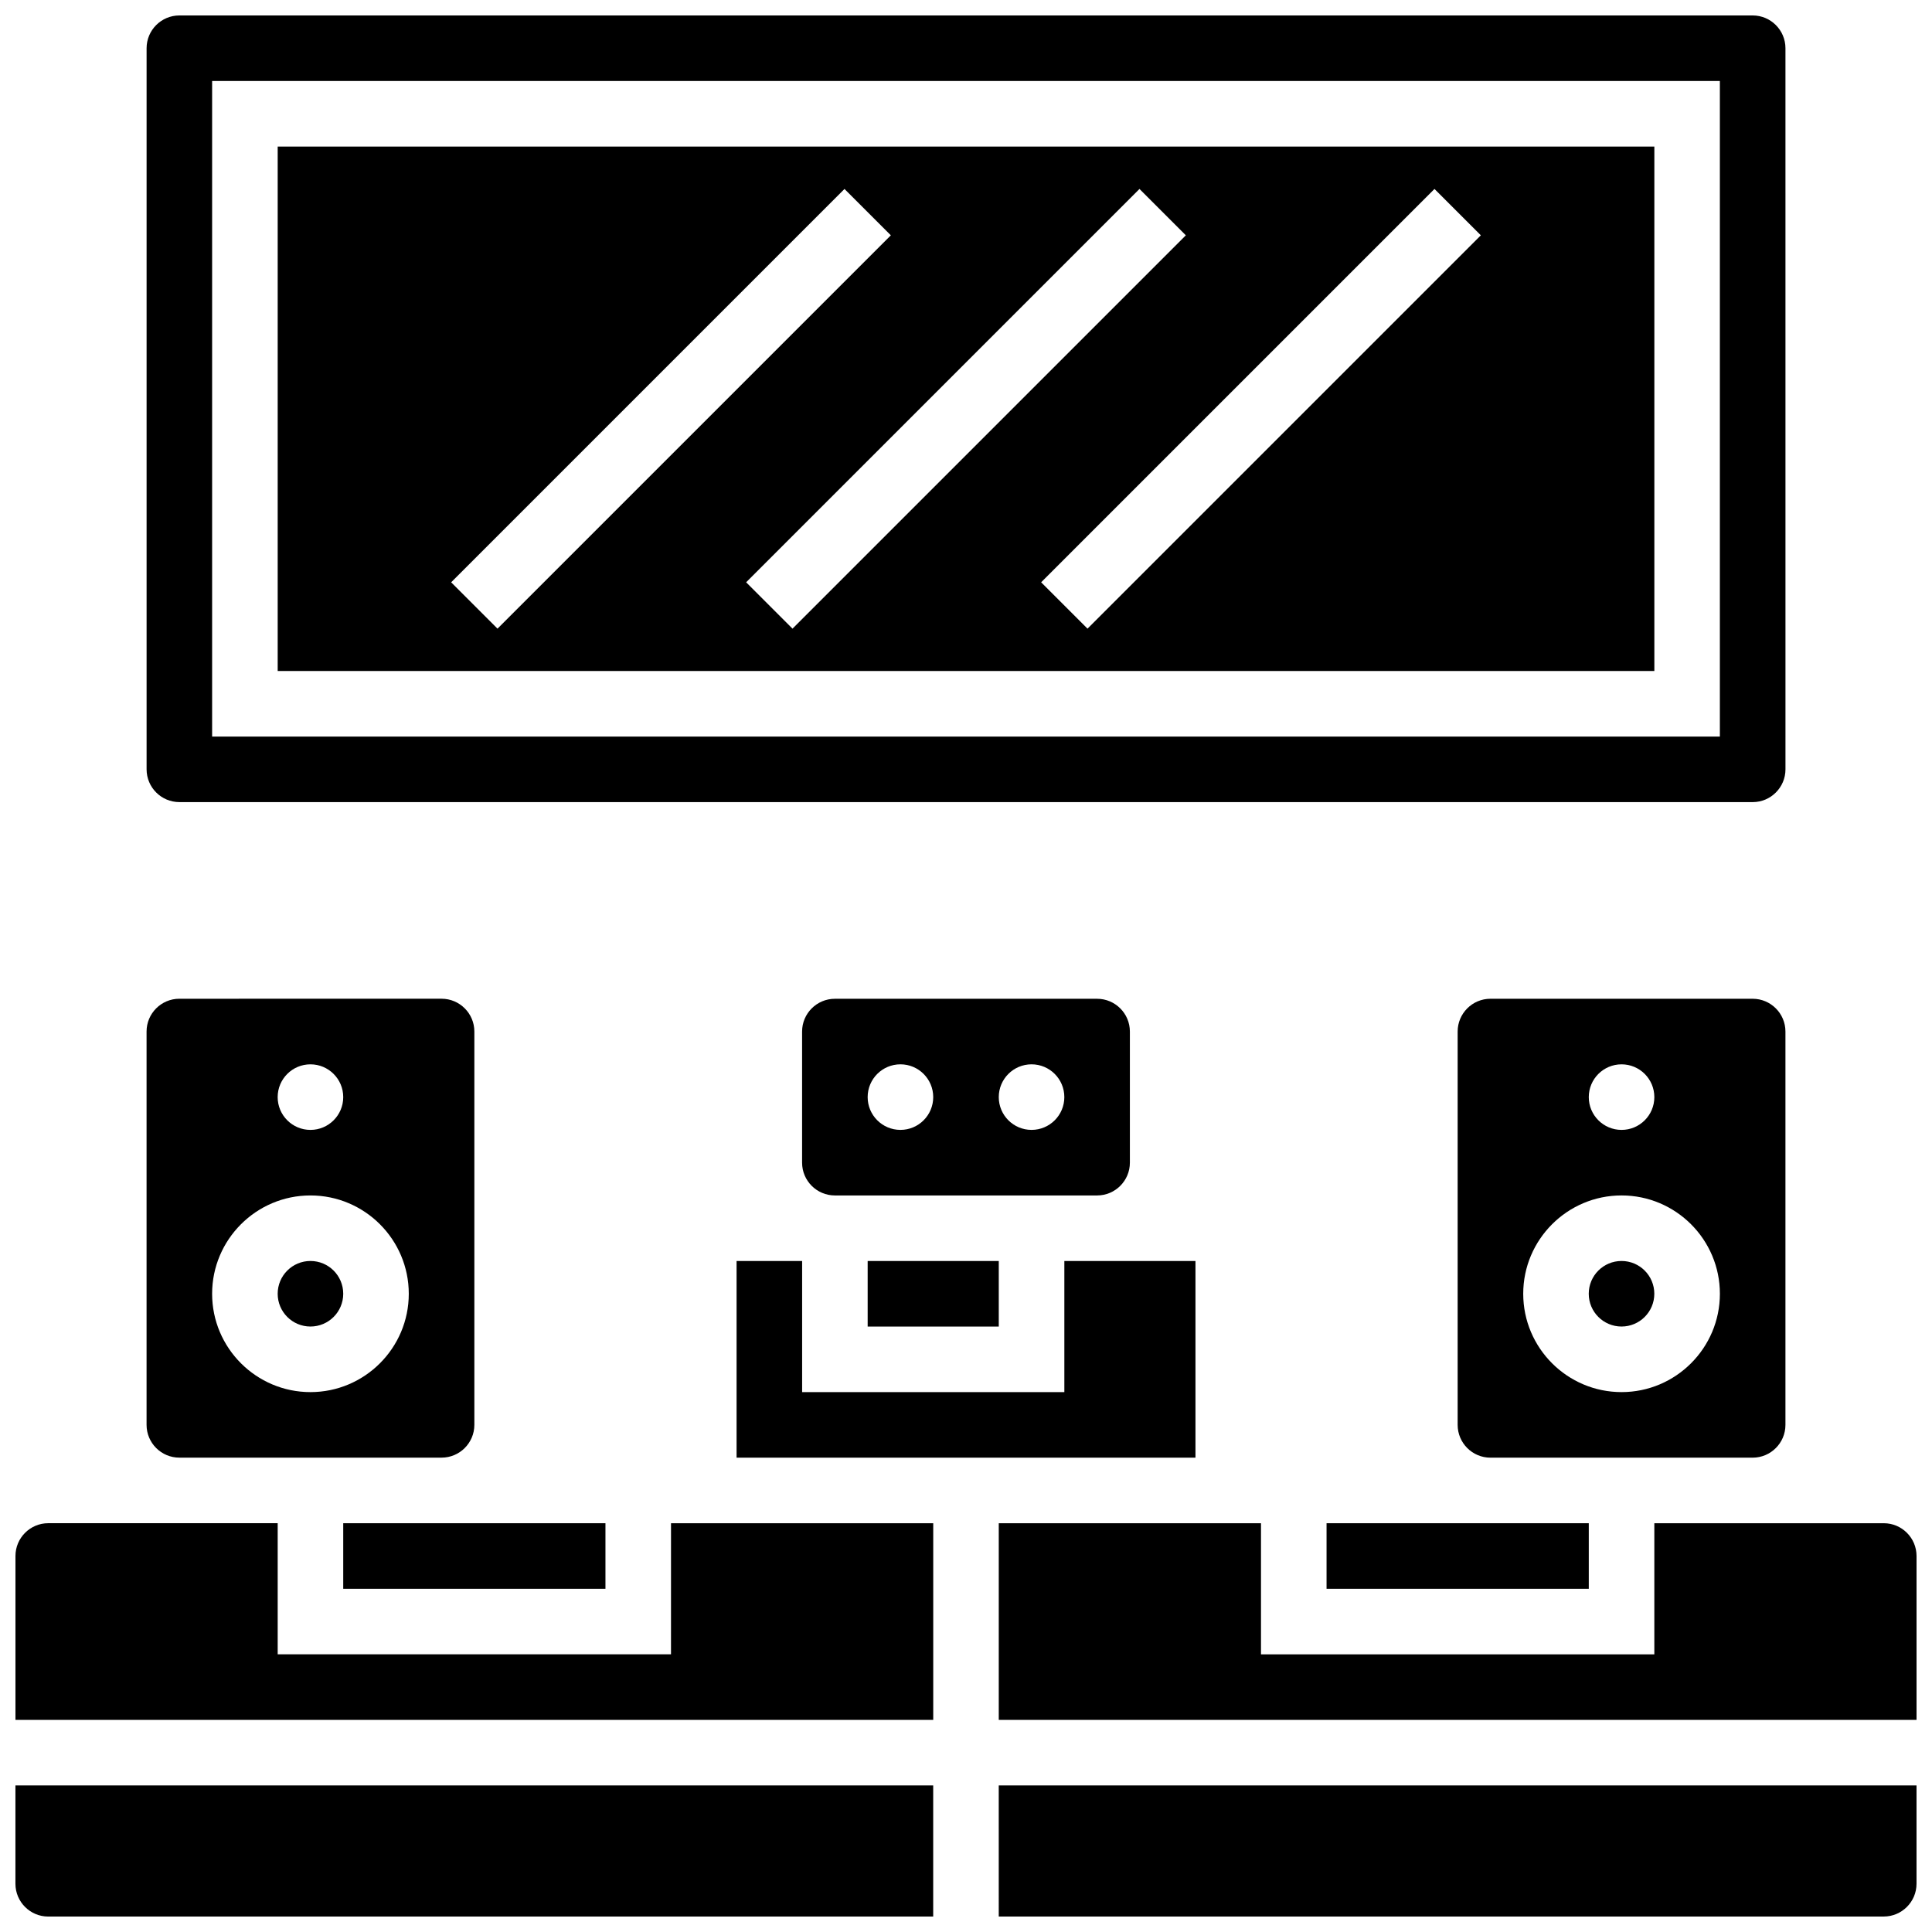
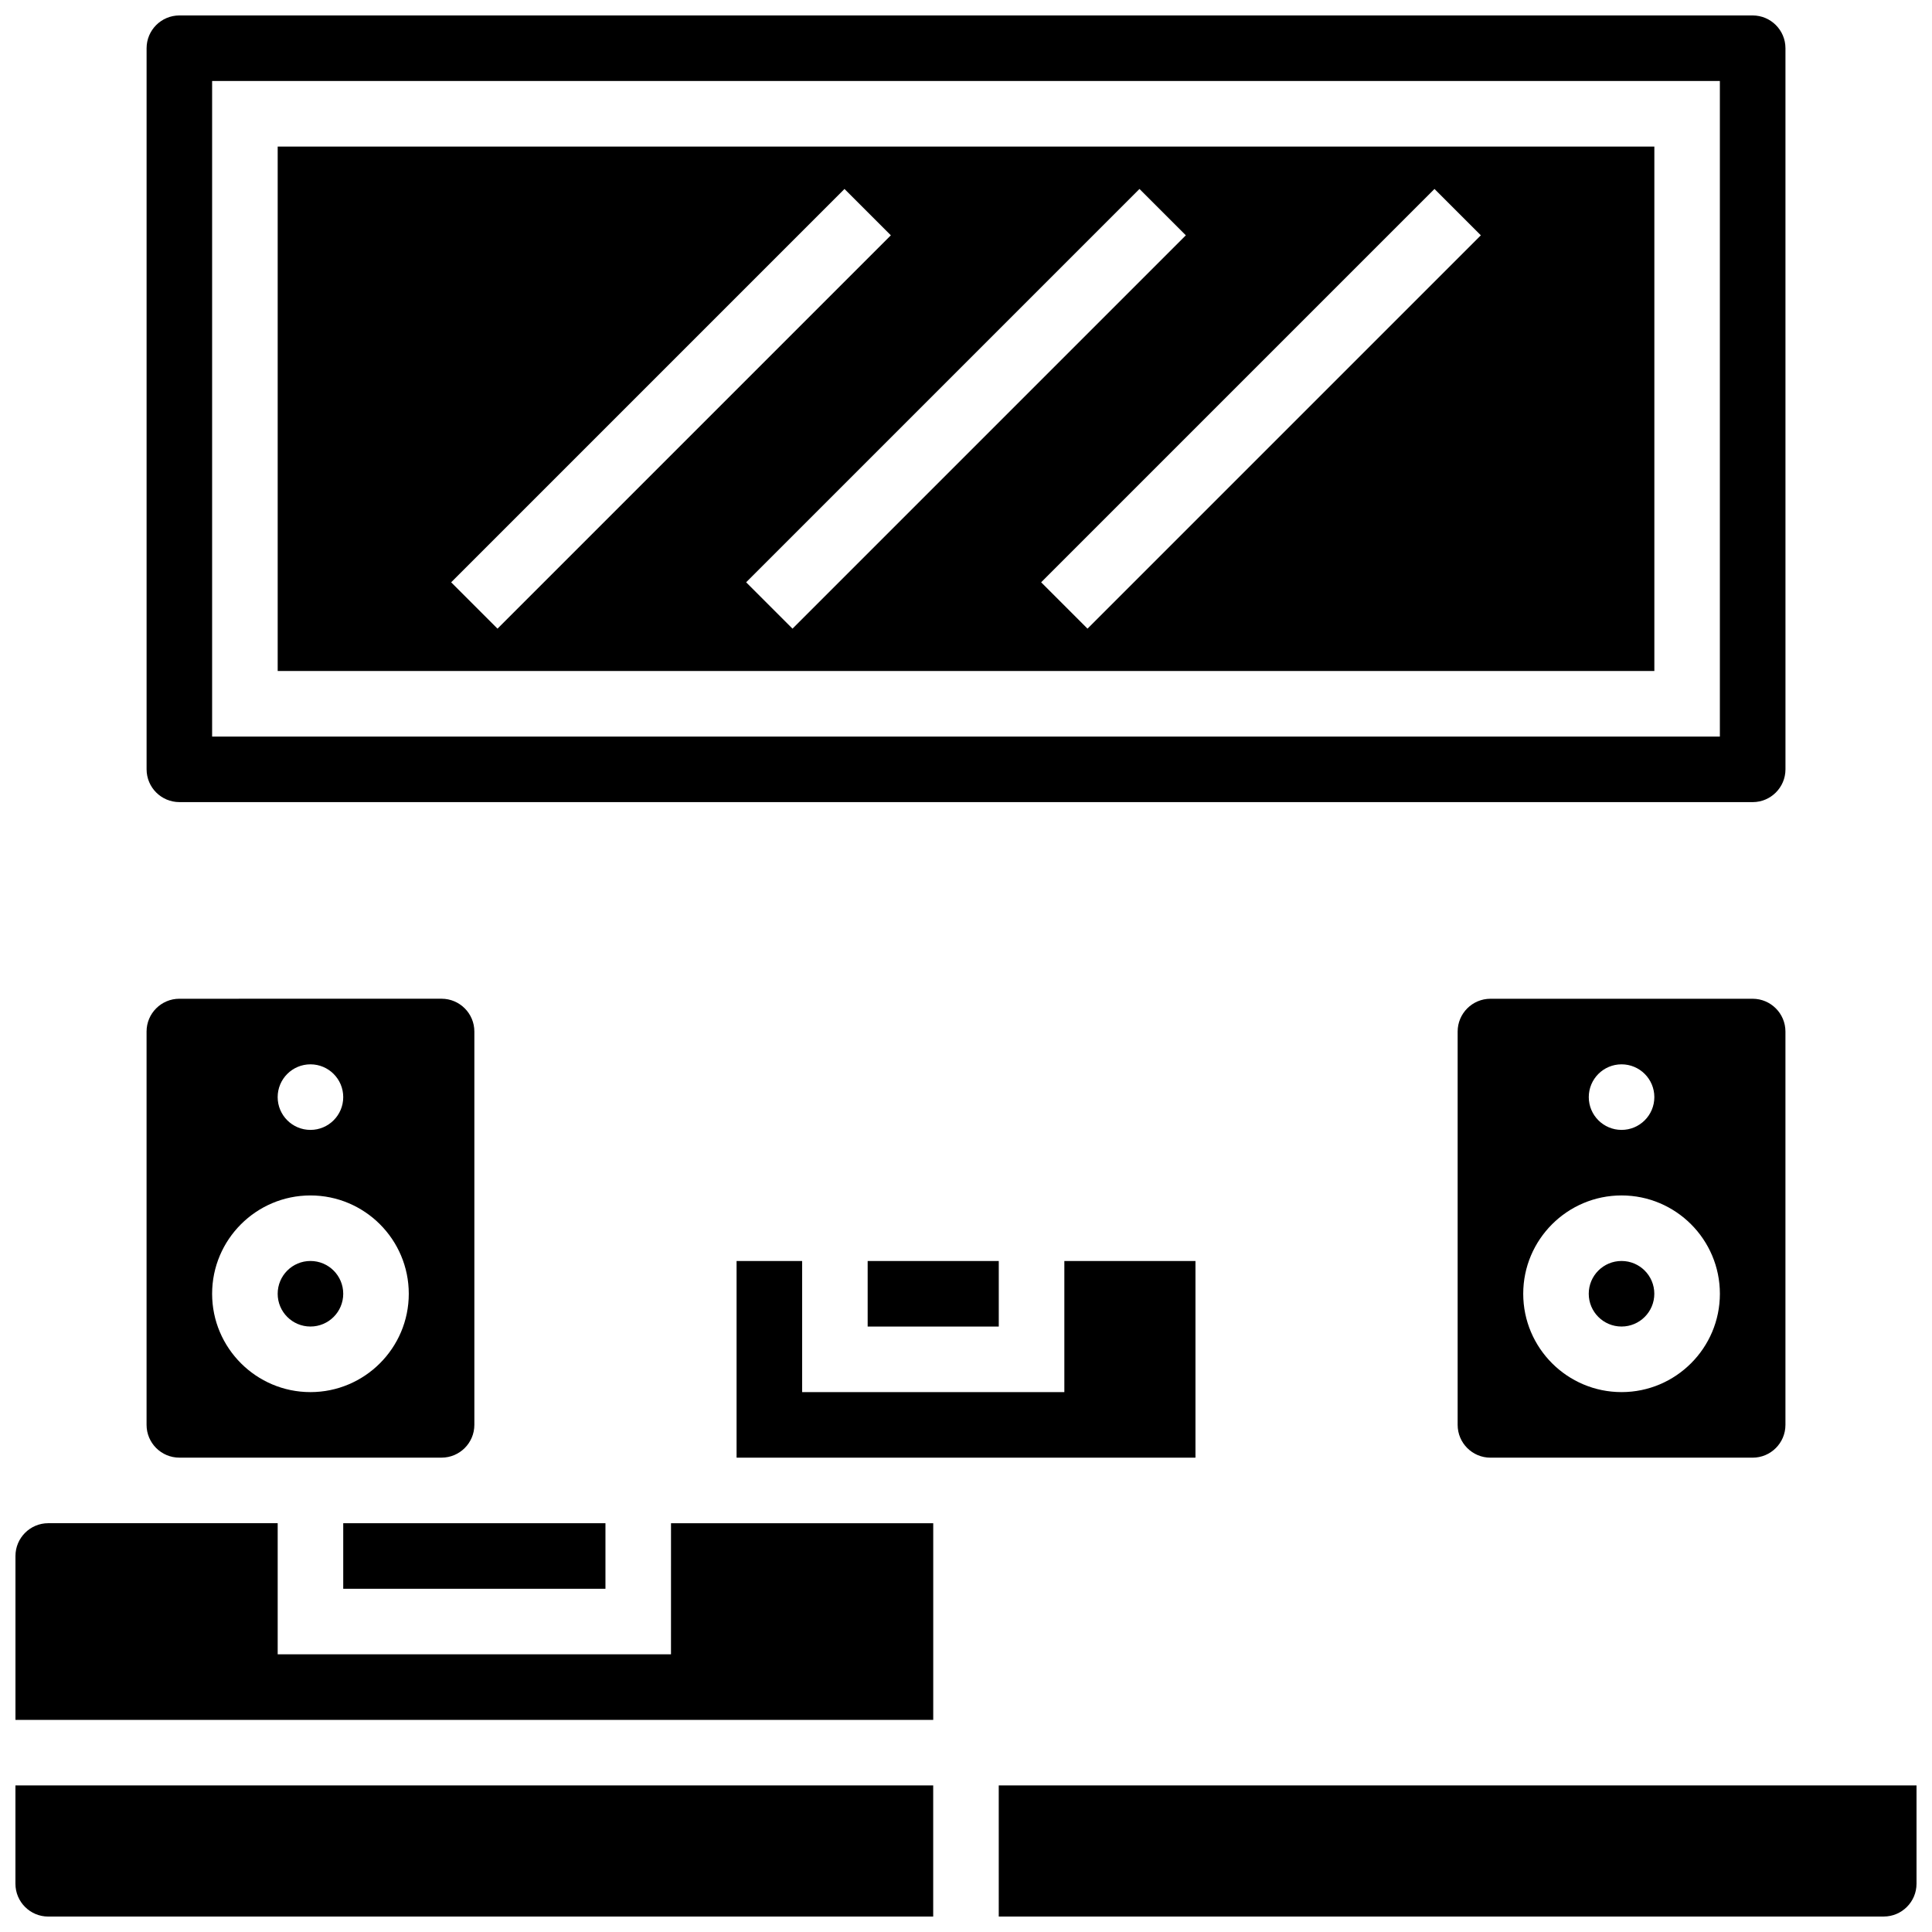
<svg xmlns="http://www.w3.org/2000/svg" width="800px" height="800px" version="1.1" viewBox="144 144 512 512">
  <defs>
    <clipPath id="e">
      <path d="m408 617h243.9v34.902h-243.9z" />
    </clipPath>
    <clipPath id="d">
      <path d="m148.09 547h243.91v53h-243.91z" />
    </clipPath>
    <clipPath id="c">
-       <path d="m408 547h243.9v53h-243.9z" />
-     </clipPath>
+       </clipPath>
    <clipPath id="b">
      <path d="m148.09 617h243.91v34.902h-243.91z" />
    </clipPath>
    <clipPath id="a">
      <path d="m182 148.09h436v208.91h-436z" />
    </clipPath>
  </defs>
  <path d="m617.16 521.61v-104.24c0-4.789-3.898-8.688-8.688-8.688h-69.492c-4.789 0-8.688 3.898-8.688 8.688v104.24c0 4.789 3.898 8.688 8.688 8.688h69.492c4.793-0.004 8.688-3.898 8.688-8.688zm-43.43-95.551c4.797 0 8.688 3.891 8.688 8.688s-3.891 8.688-8.688 8.688c-4.797 0-8.688-3.891-8.688-8.688 0-4.801 3.891-8.688 8.688-8.688zm0 86.863c-14.371 0-26.059-11.691-26.059-26.059 0-14.371 11.691-26.059 26.059-26.059 14.371 0 26.059 11.691 26.059 26.059 0 14.367-11.691 26.059-26.059 26.059z" />
-   <path d="m495.55 547.67v17.371h69.492v-17.371z" />
  <path d="m234.96 486.86c0 4.797-3.887 8.684-8.688 8.684-4.797 0-8.684-3.887-8.684-8.684s3.887-8.688 8.684-8.688c4.801 0 8.688 3.891 8.688 8.688" />
-   <path d="m443.43 452.12v-34.746c0-4.789-3.898-8.688-8.688-8.688h-69.492c-4.789 0-8.688 3.898-8.688 8.688v34.746c0 4.789 3.898 8.688 8.688 8.688h69.492c4.793 0 8.688-3.898 8.688-8.688zm-60.805-8.688c-4.797 0-8.688-3.891-8.688-8.688 0-4.797 3.891-8.688 8.688-8.688s8.688 3.891 8.688 8.688c0 4.801-3.891 8.688-8.688 8.688zm34.746 0c-4.797 0-8.688-3.891-8.688-8.688 0-4.797 3.891-8.688 8.688-8.688s8.688 3.891 8.688 8.688c0 4.801-3.891 8.688-8.688 8.688z" />
  <path d="m339.2 478.18v52.117h121.61v-52.117h-34.746v34.746h-69.492v-34.746z" />
  <path d="m582.41 486.86c0 4.797-3.891 8.684-8.688 8.684-4.797 0-8.688-3.887-8.688-8.684s3.891-8.688 8.688-8.688c4.797 0 8.688 3.891 8.688 8.688" />
  <path d="m373.94 478.18h34.746v17.371h-34.746z" />
  <g clip-path="url(#e)">
    <path d="m408.68 651.9h234.53c4.789 0 8.688-3.898 8.688-8.688v-26.059h-243.22z" />
  </g>
  <path d="m191.53 530.29h69.492c4.789 0 8.688-3.898 8.688-8.688v-104.24c0-4.789-3.898-8.688-8.688-8.688l-69.492 0.004c-4.789 0-8.688 3.898-8.688 8.688v104.24c0 4.789 3.894 8.684 8.688 8.684zm34.742-104.23c4.797 0 8.688 3.891 8.688 8.688s-3.891 8.688-8.688 8.688-8.688-3.891-8.688-8.688c0.004-4.801 3.891-8.688 8.688-8.688zm0 34.746c14.371 0 26.059 11.691 26.059 26.059 0 14.371-11.691 26.059-26.059 26.059-14.371 0-26.059-11.691-26.059-26.059 0-14.371 11.691-26.059 26.059-26.059z" />
  <g clip-path="url(#d)">
    <path d="m321.82 582.41h-104.23v-34.746h-60.805c-4.789 0-8.688 3.898-8.688 8.688v43.434h243.22v-52.117h-69.492z" />
  </g>
  <g clip-path="url(#c)">
    <path d="m643.22 547.67h-60.805v34.746h-104.24v-34.746h-69.492v52.117h243.22v-43.434c0-4.789-3.894-8.684-8.684-8.684z" />
  </g>
  <g clip-path="url(#b)">
    <path d="m148.09 643.22c0 4.789 3.898 8.688 8.688 8.688h234.53v-34.746l-243.22-0.004z" />
  </g>
  <path d="m234.96 547.67v17.371h69.492v-17.371z" />
  <path d="m217.59 321.82h364.83v-138.98h-364.83zm318.85-115.46-104.24 104.24-12.285-12.285 104.24-104.24zm-78.18 0-104.24 104.24-12.285-12.285 104.24-104.24zm-90.461-12.285 12.285 12.285-104.24 104.24-12.285-12.285z" />
  <g clip-path="url(#a)">
    <path d="m191.53 356.57h416.95c4.789 0 8.688-3.898 8.688-8.688l-0.004-191.1c0-4.789-3.898-8.688-8.688-8.688h-416.94c-4.789 0-8.688 3.898-8.688 8.688v191.1c0 4.785 3.894 8.684 8.688 8.684zm8.684-191.1h399.57v173.73l-399.57 0.004z" />
  </g>
</svg>